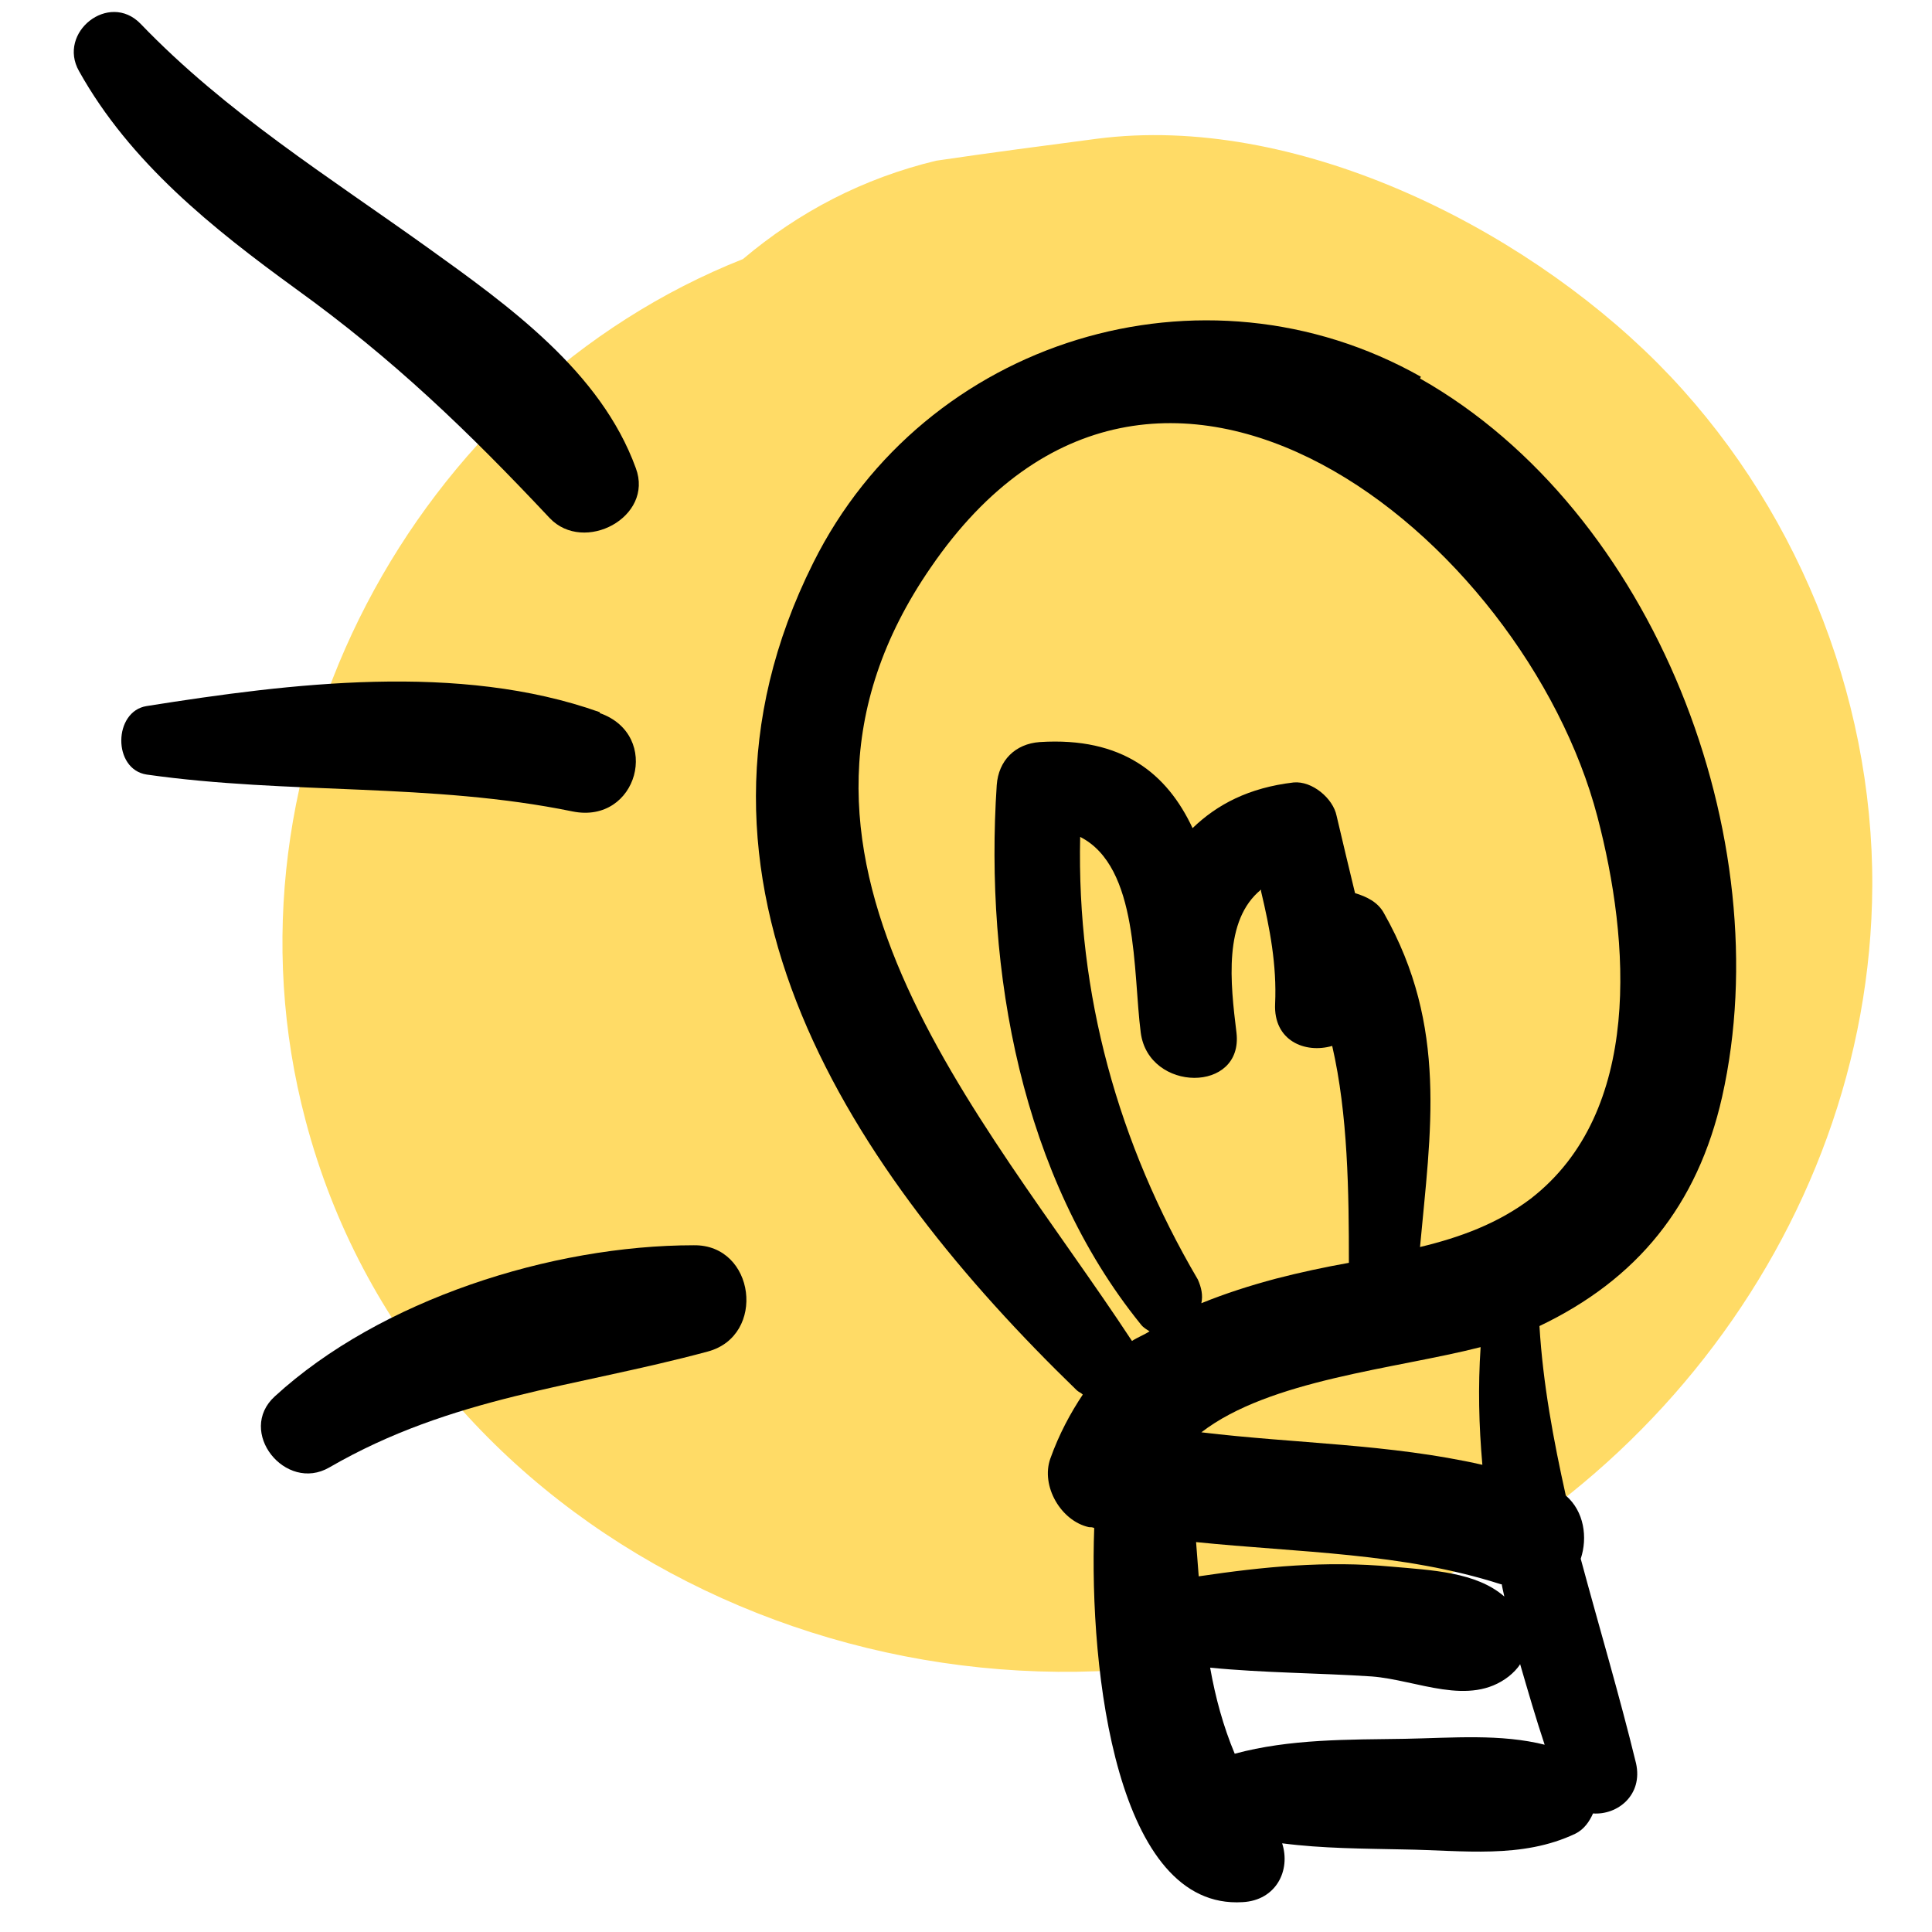
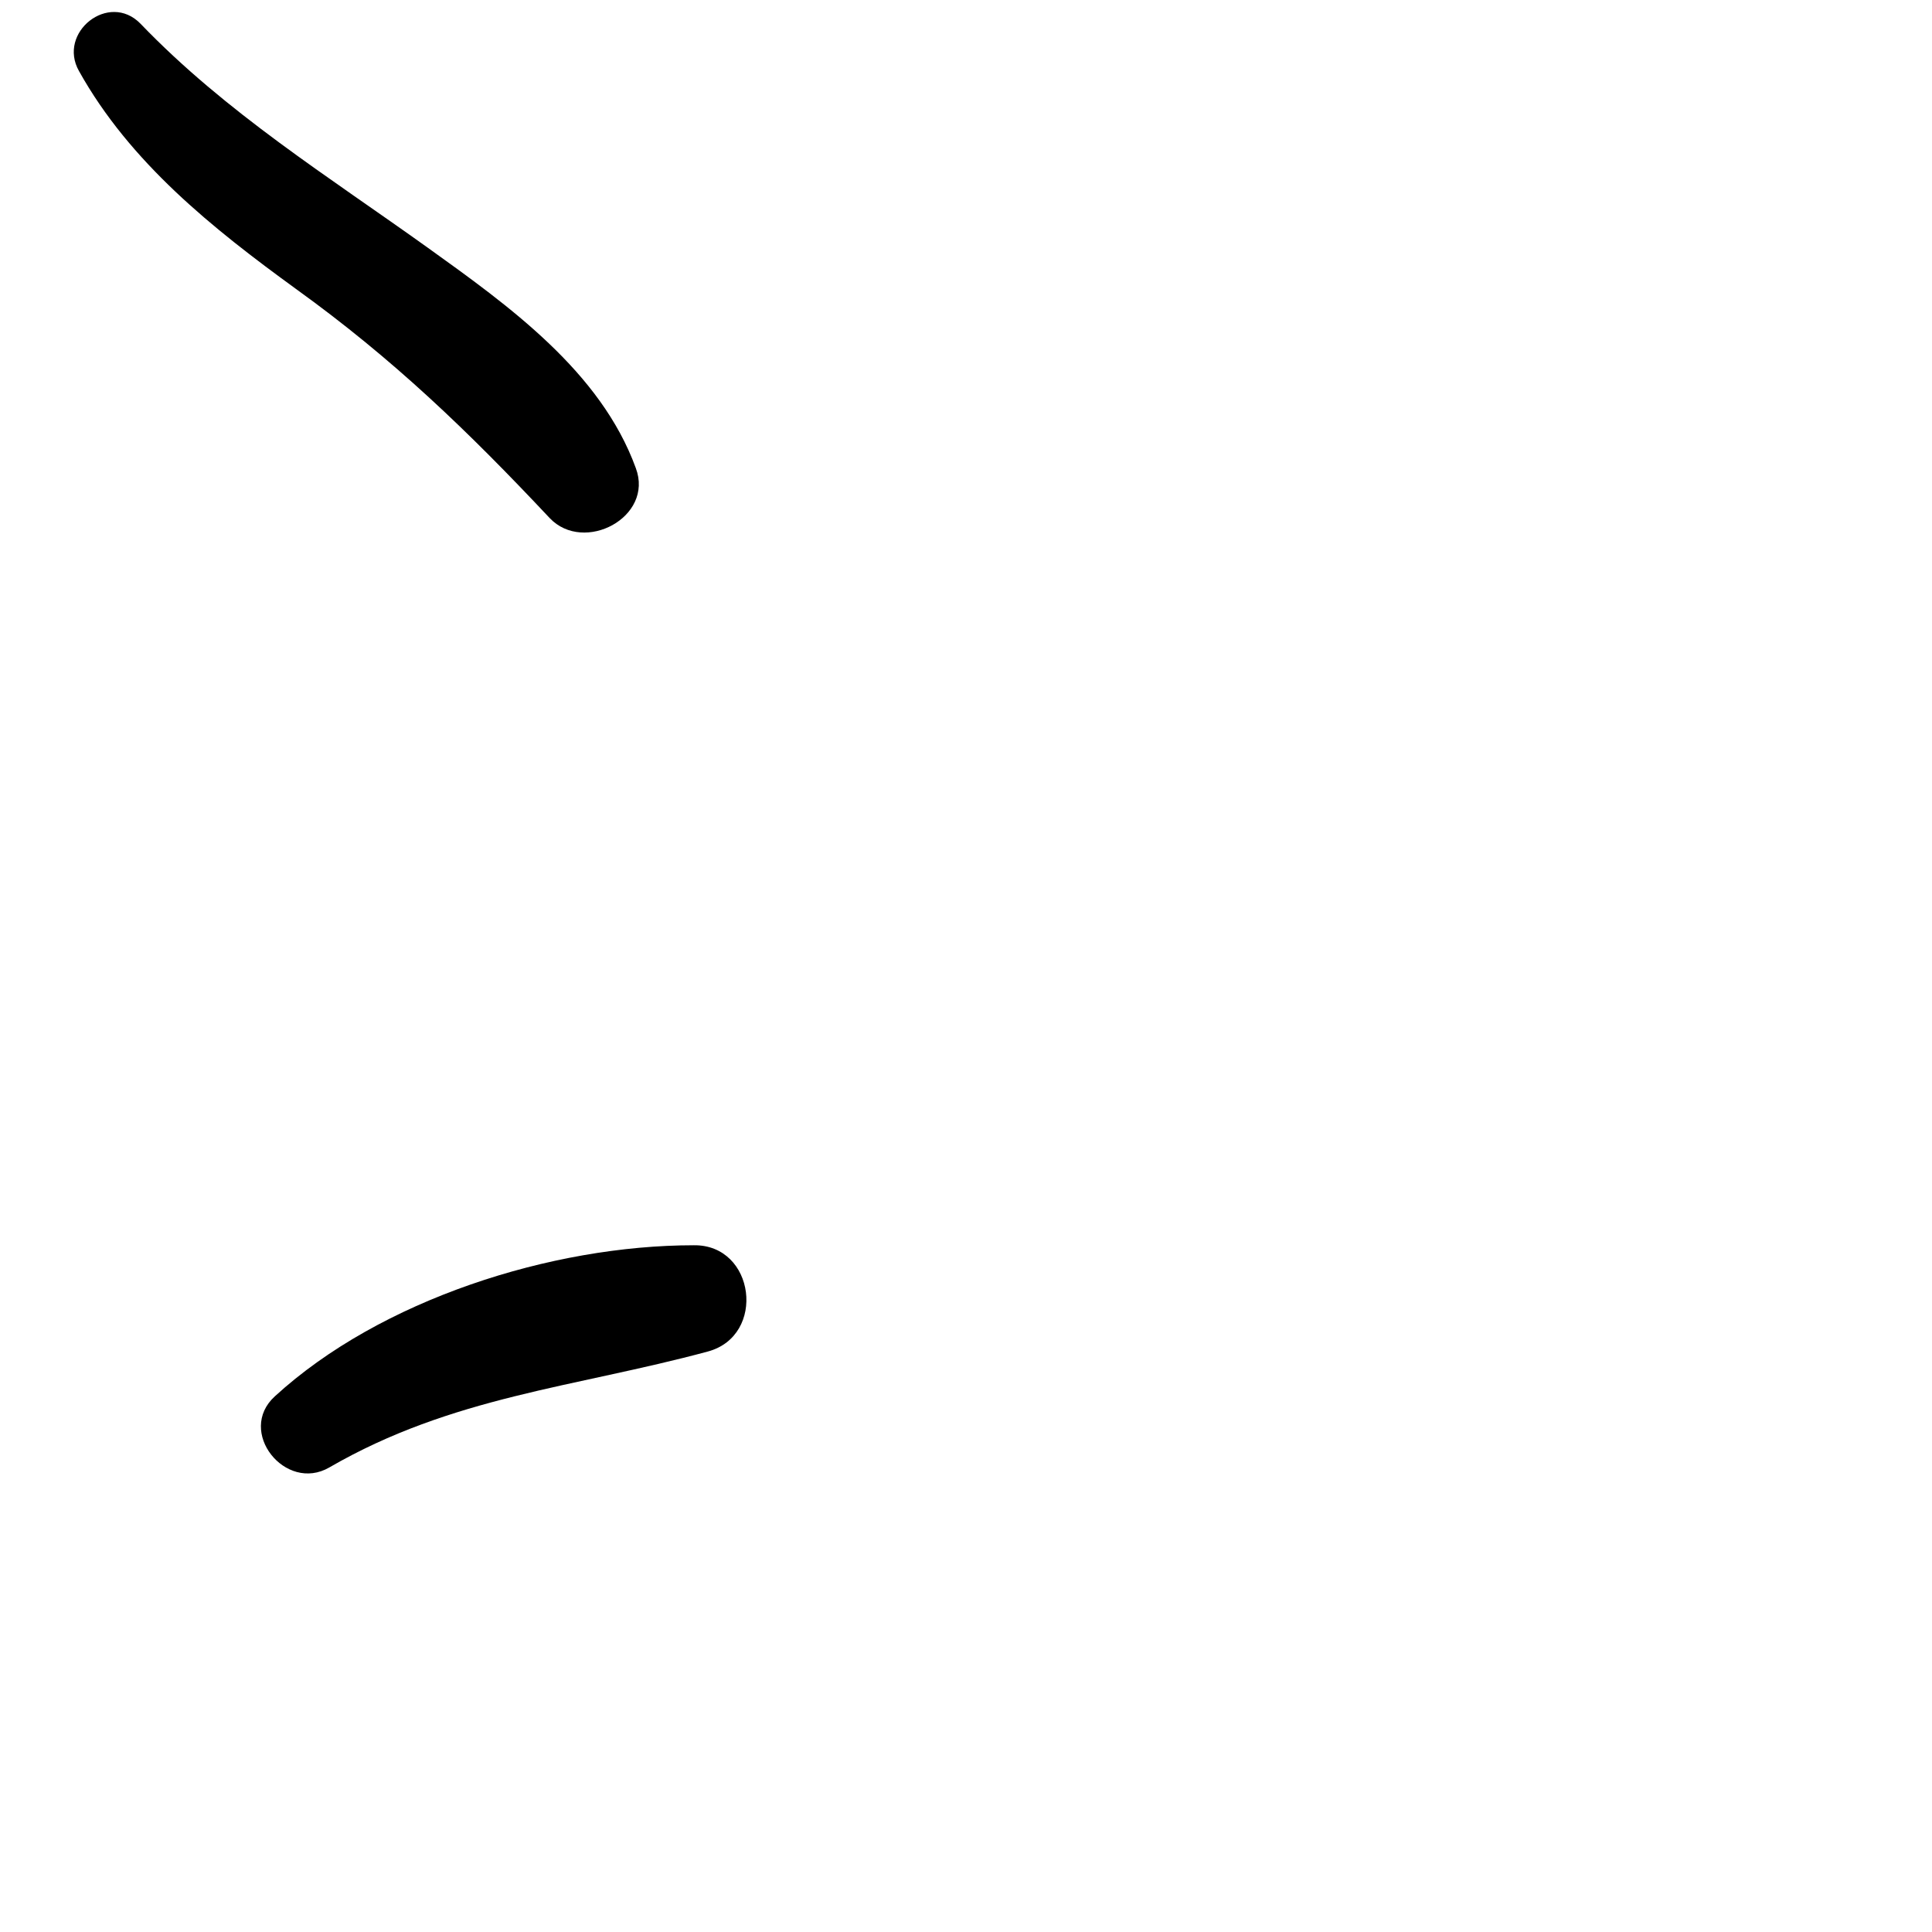
<svg xmlns="http://www.w3.org/2000/svg" width="22" height="22" viewBox="0 0 22 22" fill="none">
-   <path d="M18.87 4.13C17.3 2.56 14.73 1.29 12.49 1.58C11.88 1.66 11.27 1.74 10.66 1.83C9.83 2.03 9.1 2.41 8.46 2.95C4.75 4.42 2.4 8.69 3.48 12.76C4.74 17.54 10.08 20.01 14.68 18.68C18.45 17.59 21.3 14.06 21.32 10.09C21.33 7.89 20.43 5.7 18.88 4.14L18.87 4.13Z" fill="#FFDB66" />
  <path d="M7.24 5.33C6.84 4.23 5.79 3.48 4.87 2.82C3.74 2.01 2.57 1.28 1.6 0.27C1.24 -0.1 0.65 0.37 0.9 0.81C1.48 1.85 2.42 2.6 3.37 3.29C4.48 4.09 5.33 4.91 6.26 5.9C6.65 6.31 7.45 5.89 7.24 5.33Z" fill="black" />
-   <path d="M6.83 8.11C5.23 7.54 3.31 7.78 1.67 8.04C1.29 8.1 1.28 8.76 1.67 8.82C3.29 9.05 4.91 8.91 6.52 9.24C7.26 9.39 7.54 8.37 6.83 8.12V8.11Z" fill="black" />
  <path d="M7.9 14.18C6.28 14.18 4.33 14.8 3.13 15.9C2.69 16.3 3.25 17 3.75 16.71C5.15 15.9 6.54 15.8 8.06 15.39C8.73 15.21 8.6 14.17 7.9 14.18Z" fill="black" />
-   <path d="M16.18 4.29C13.7 2.89 10.53 3.86 9.26 6.41C7.45 10.03 9.72 13.37 12.26 15.83C12.28 15.85 12.31 15.86 12.33 15.88C12.19 16.09 12.06 16.33 11.96 16.61C11.85 16.92 12.08 17.32 12.4 17.39C12.42 17.39 12.44 17.39 12.46 17.4C12.4 19.05 12.72 21.75 14.15 21.66C14.53 21.64 14.7 21.3 14.6 20.99C15.06 21.05 15.53 21.05 15.99 21.06C16.66 21.07 17.33 21.17 17.94 20.88C18.04 20.83 18.1 20.74 18.14 20.65C18.42 20.67 18.71 20.44 18.63 20.08C18.44 19.3 18.21 18.53 18 17.75C18.08 17.51 18.04 17.21 17.83 17.03C17.69 16.4 17.57 15.76 17.53 15.1C18.64 14.57 19.33 13.73 19.61 12.49C20.27 9.55 18.84 5.82 16.17 4.31L16.18 4.29ZM14.36 10.15C14.46 10.57 14.54 10.99 14.52 11.43C14.5 11.85 14.86 12 15.17 11.91C15.35 12.69 15.36 13.58 15.36 14.38C15.08 14.43 14.8 14.49 14.53 14.56C14.23 14.64 13.95 14.73 13.68 14.84C13.7 14.75 13.68 14.66 13.64 14.57C12.73 13.02 12.26 11.32 12.3 9.53C12.97 9.87 12.9 11.07 12.99 11.76C13.08 12.44 14.16 12.45 14.08 11.76C14.01 11.19 13.93 10.48 14.36 10.13V10.15ZM16.88 16.68C15.82 16.44 14.76 16.44 13.68 16.31C14.46 15.71 15.88 15.59 16.86 15.34C16.83 15.79 16.84 16.23 16.88 16.68ZM17.1 18.04C17.1 18.04 17.12 18.14 17.13 18.18C16.81 17.9 16.3 17.88 15.85 17.84C15.1 17.77 14.39 17.84 13.65 17.95C13.64 17.82 13.63 17.69 13.62 17.56C14.79 17.68 15.97 17.68 17.09 18.04H17.1ZM17.6 19.87C17.09 19.74 16.54 19.79 16 19.8C15.35 19.81 14.69 19.8 14.06 19.97C13.93 19.66 13.84 19.33 13.78 18.99C14.39 19.05 15.01 19.05 15.62 19.09C16.14 19.13 16.73 19.44 17.18 19.09C17.23 19.05 17.28 19 17.31 18.95C17.4 19.26 17.49 19.57 17.59 19.87H17.6ZM17.43 13.65C17.06 13.93 16.63 14.09 16.17 14.2C16.29 12.89 16.49 11.69 15.76 10.4C15.69 10.27 15.56 10.21 15.43 10.17C15.36 9.88 15.29 9.59 15.22 9.29C15.18 9.09 14.94 8.89 14.73 8.91C14.22 8.97 13.86 9.16 13.58 9.43C13.29 8.81 12.78 8.39 11.84 8.45C11.56 8.47 11.37 8.66 11.35 8.94C11.21 11.05 11.63 13.4 12.99 15.08C13.02 15.12 13.06 15.14 13.09 15.16C13.03 15.2 12.95 15.23 12.89 15.27C11.19 12.68 8.37 9.69 10.6 6.46C13.17 2.71 17.36 6.13 18.19 9.3C18.56 10.71 18.71 12.66 17.43 13.65Z" fill="black" />
</svg>